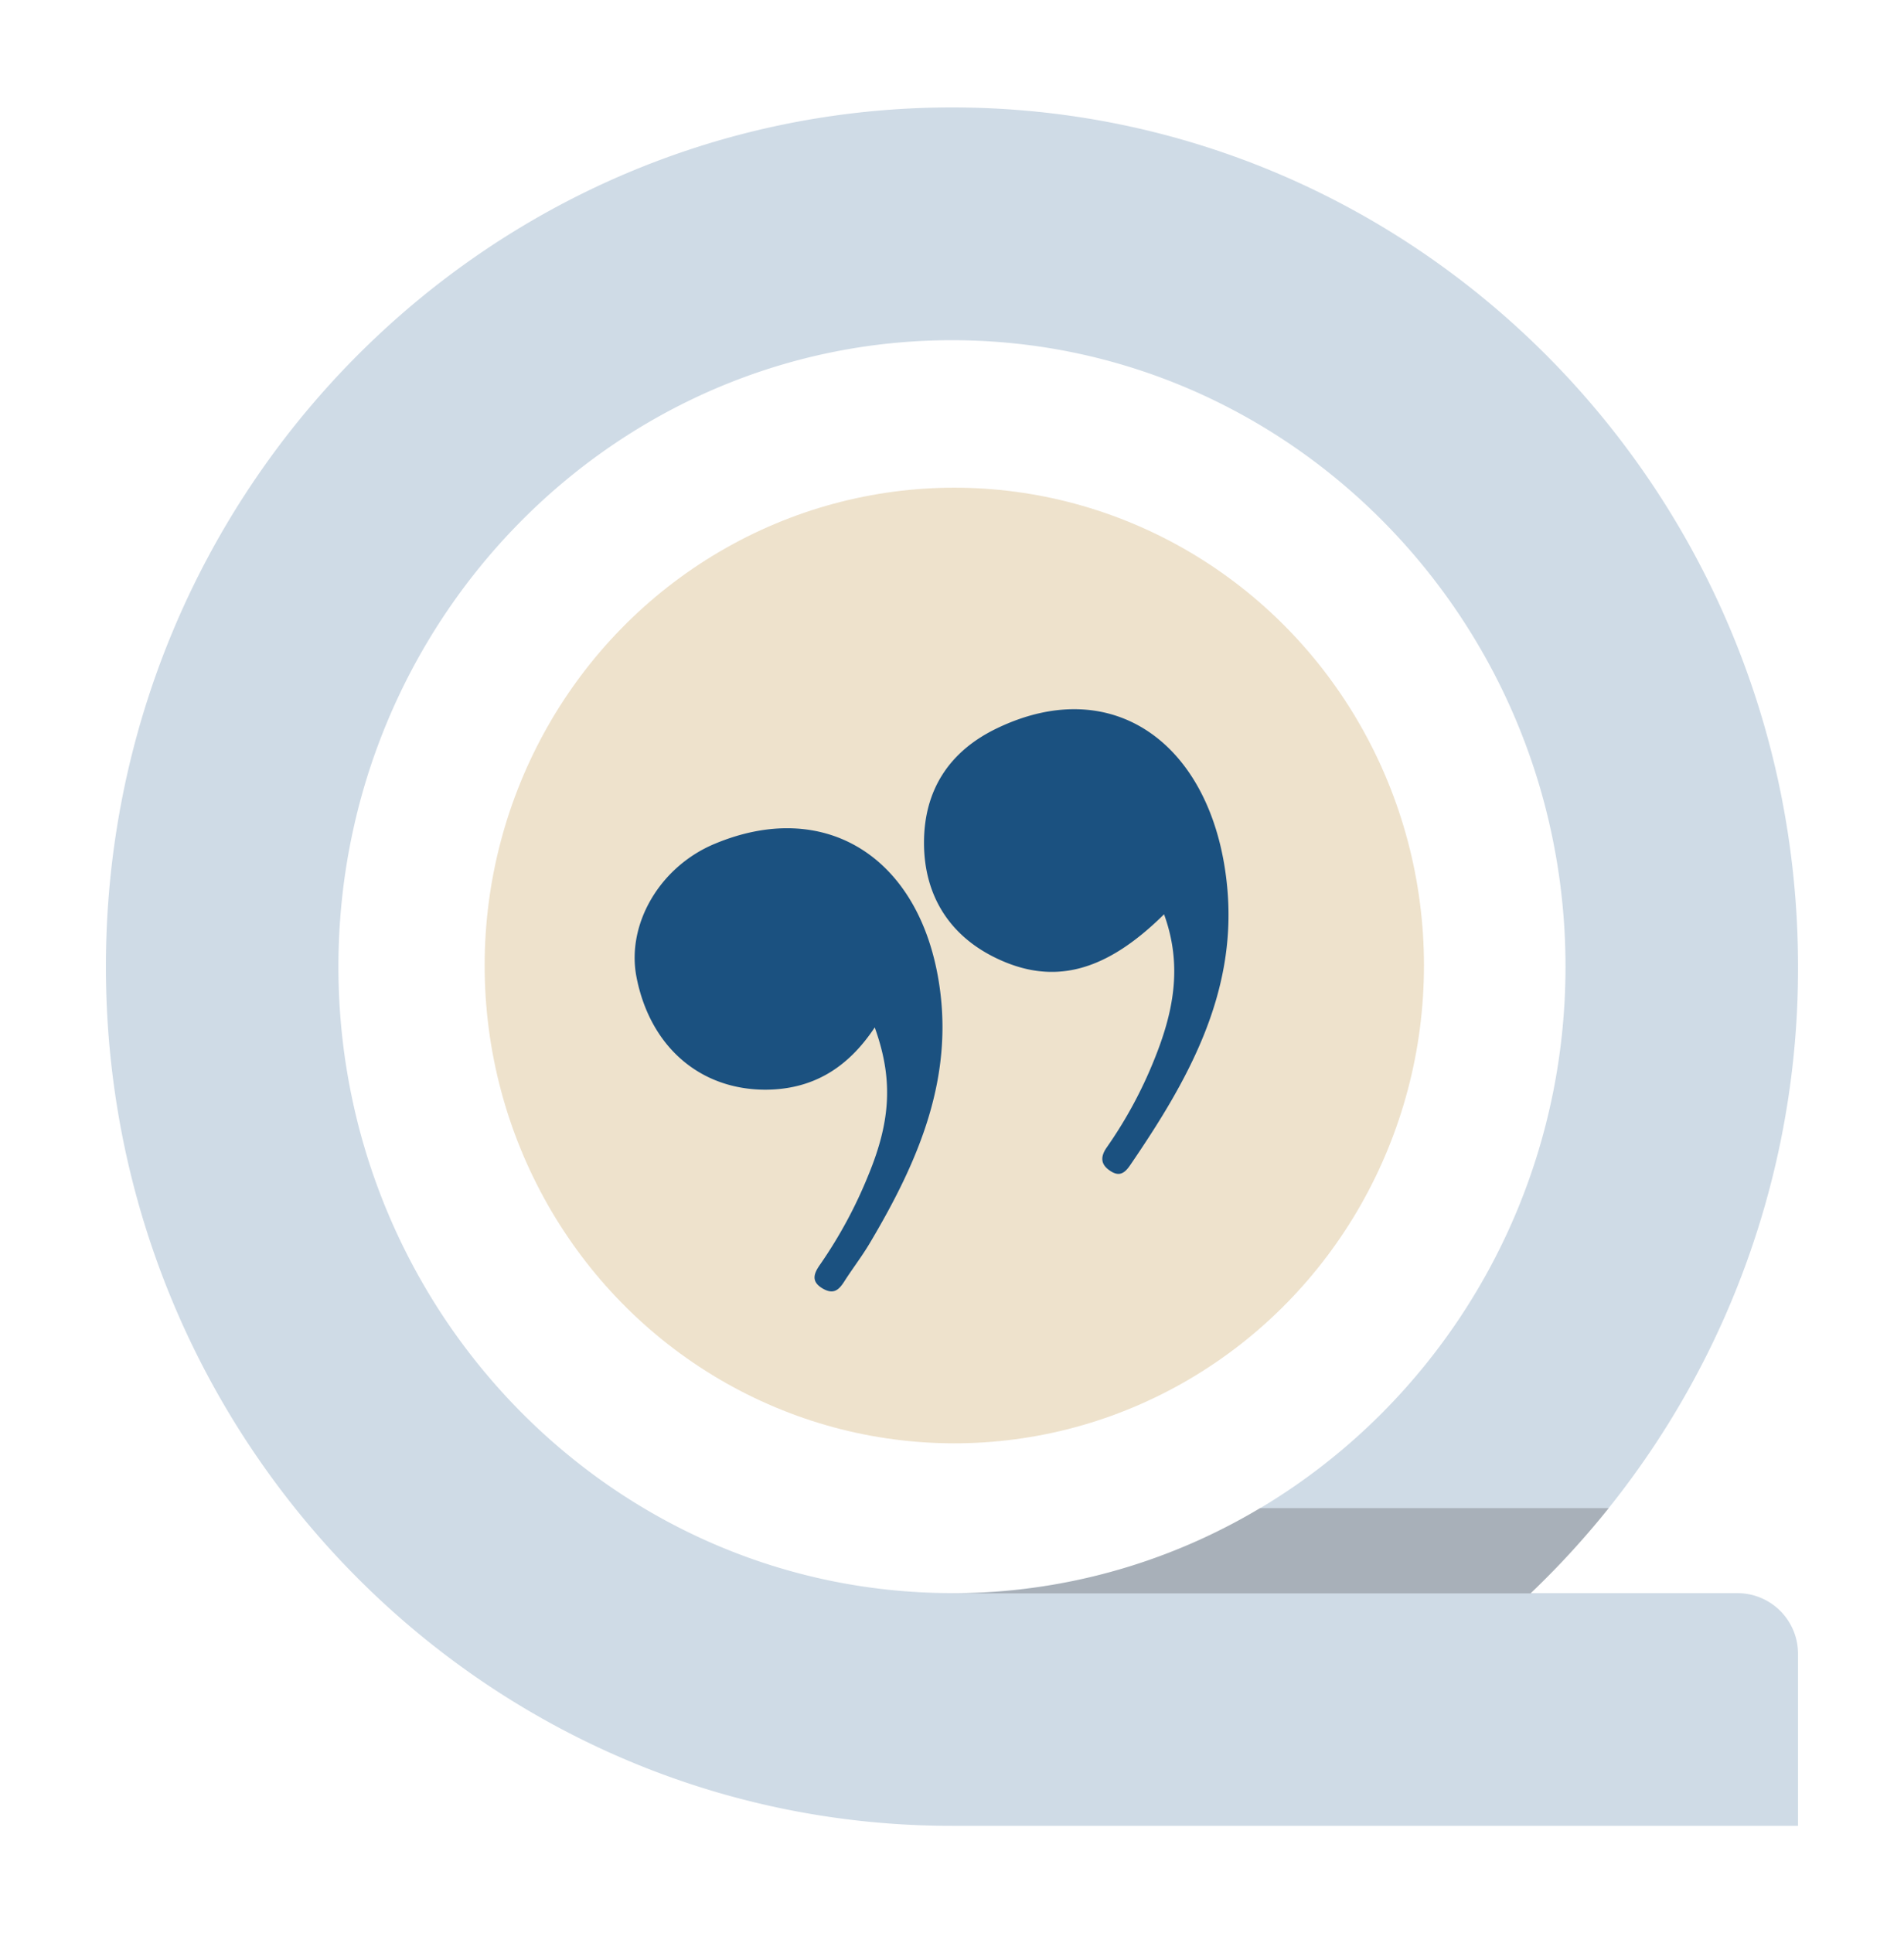
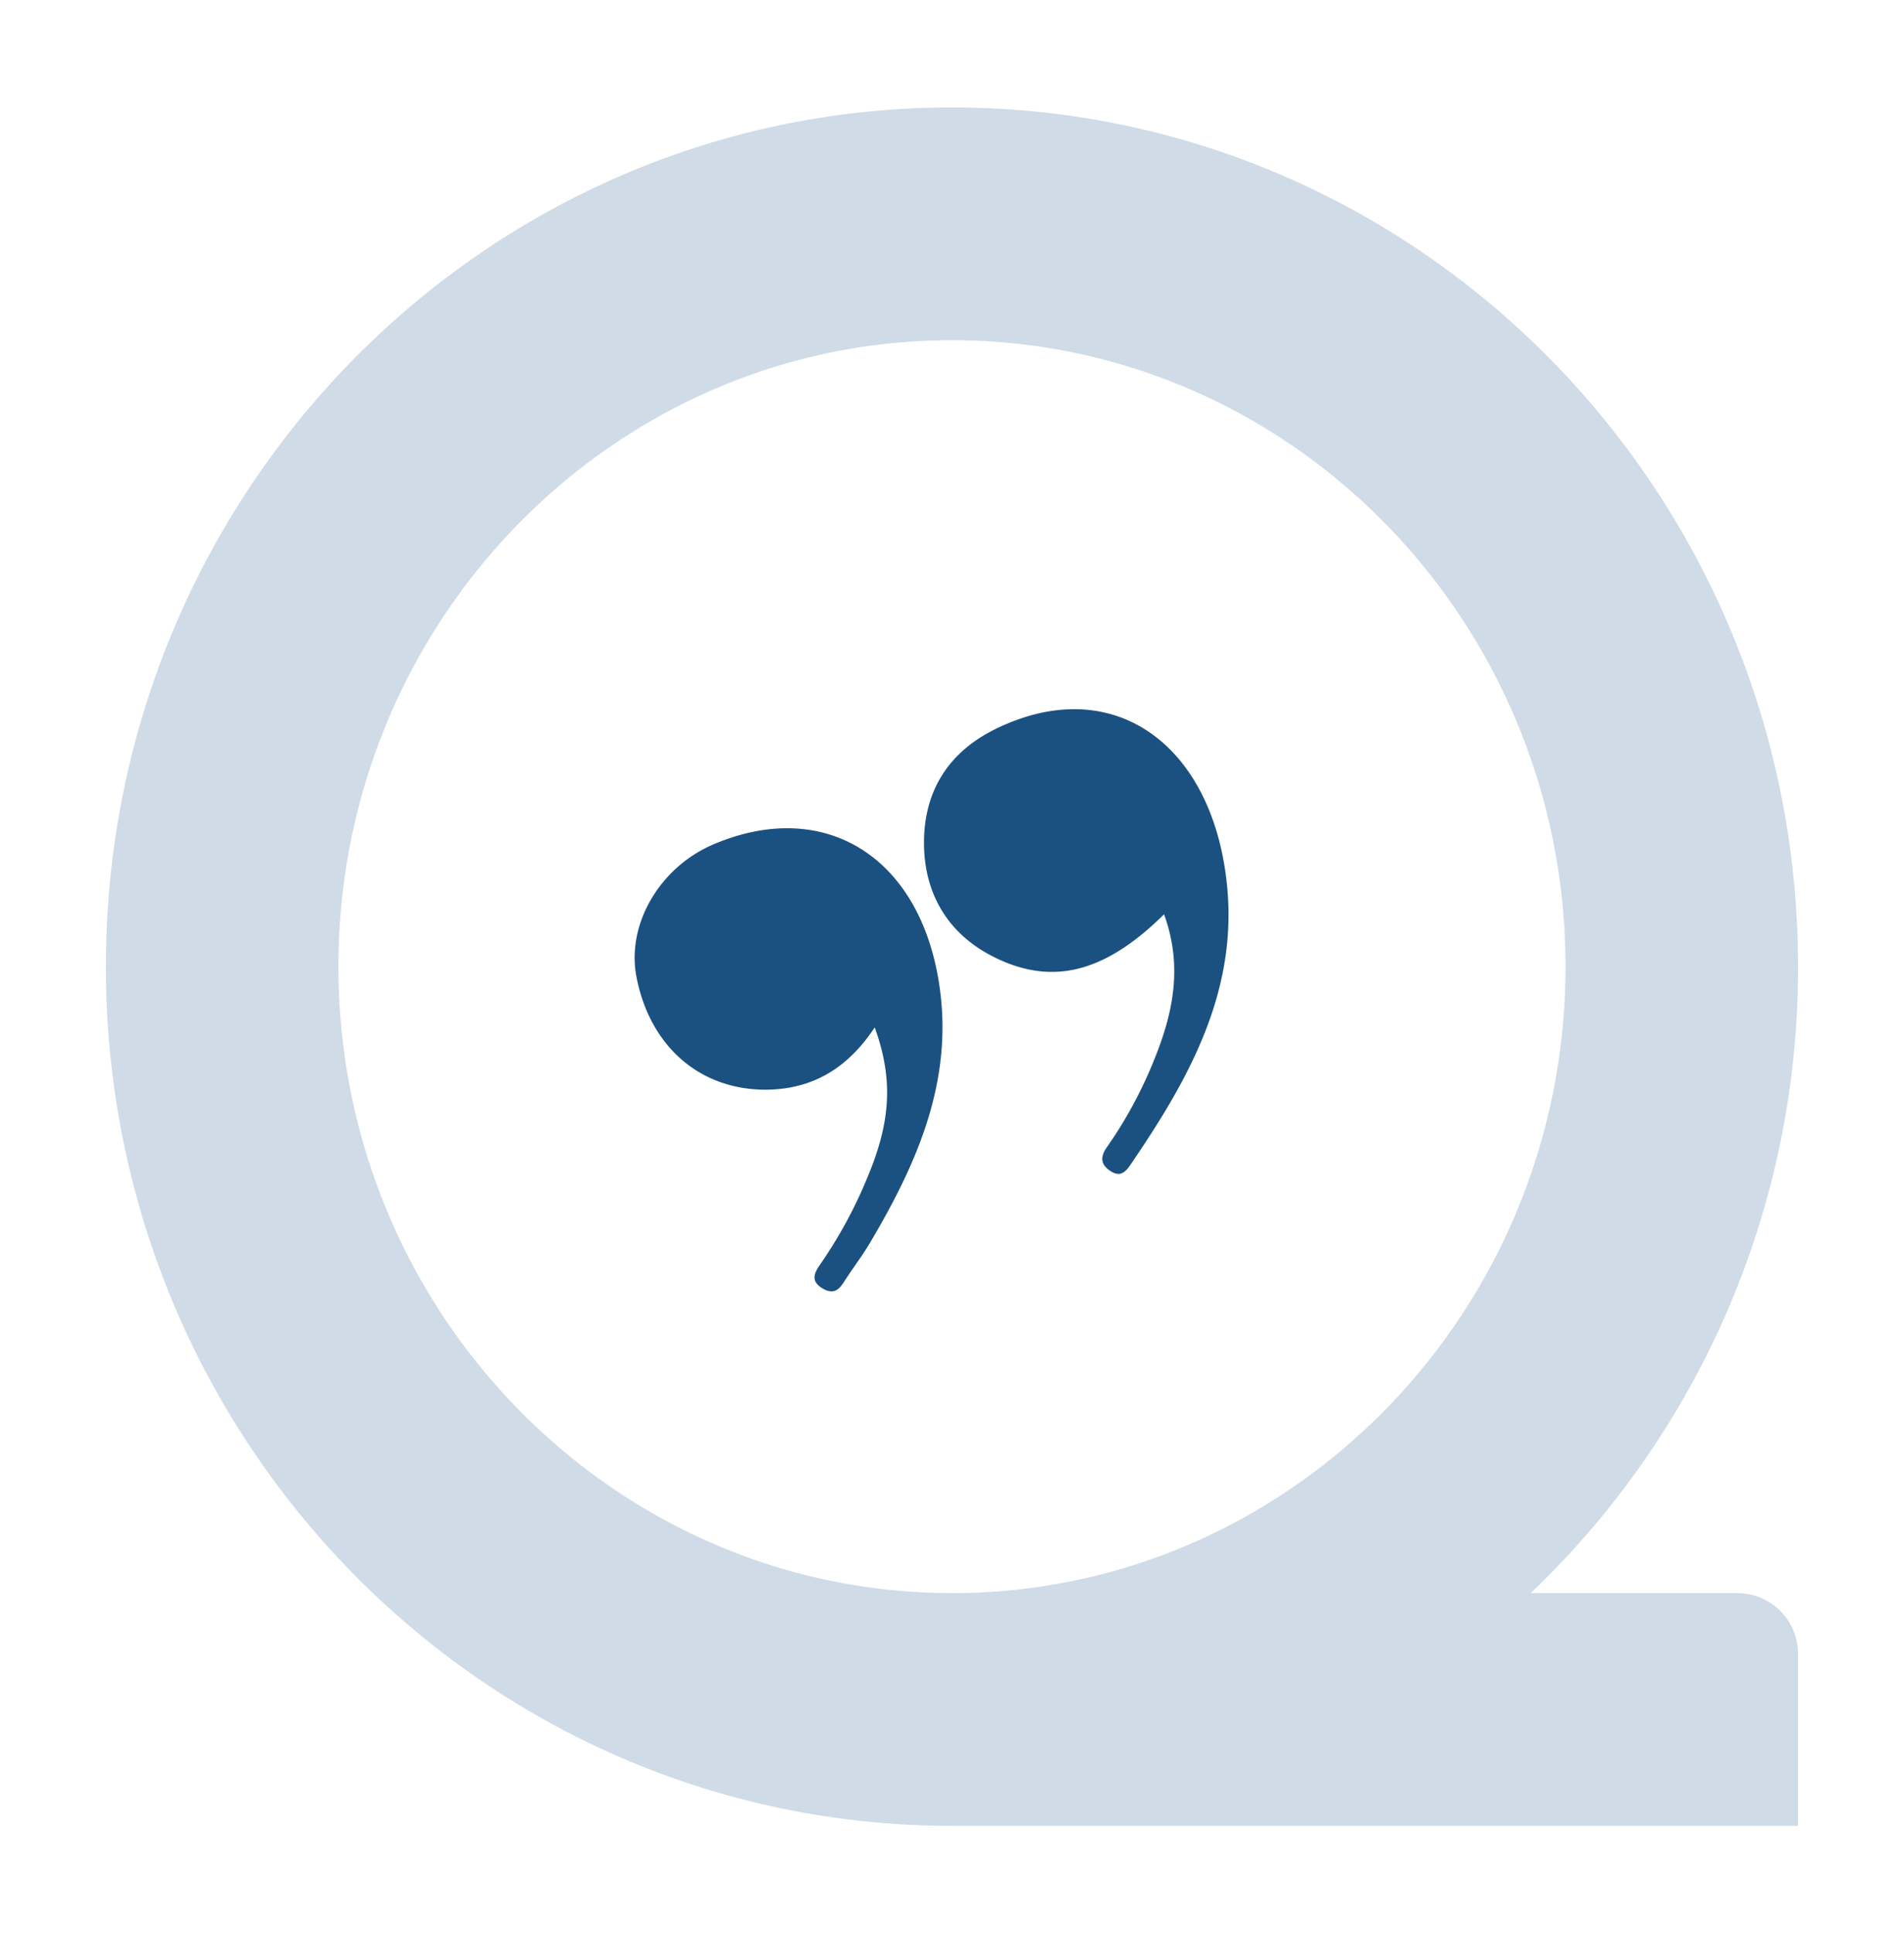
<svg xmlns="http://www.w3.org/2000/svg" viewBox="0 0 268.25 272.27">
  <defs>
    <style>
      .f8d3ccc3-dcd9-43e4-9cee-acc9a19b8d9b {
        isolation: isolate;
      }

      .cd1526c0-1ed5-4070-bb1f-f60a729d6584 {
        fill: #fff;
      }

      .\37 f09d3cc-a07a-4d1a-85b6-e02285c537b6 {
        fill: #1a5187;
        opacity: 0.21;
      }

      .b006934b-7c1e-4c2f-b64d-3d87ddd69503 {
        fill: #231f20;
        opacity: 0.23;
        mix-blend-mode: multiply;
      }

      .b1e29e46-ebb4-427f-9b3f-0e777d34561d {
        fill: #d9bd8c;
        opacity: 0.44;
      }

      .e49d6f1c-3928-4fb5-a97f-a9b3a12af62a {
        fill: #1b5180;
      }
    </style>
  </defs>
  <title>ICON-LIGHT</title>
  <g class="f8d3ccc3-dcd9-43e4-9cee-acc9a19b8d9b">
    <g id="6b294db8-54ec-485f-80ec-1592ca06954d" data-name="Layer 1">
      <circle class="cd1526c0-1ed5-4070-bb1f-f60a729d6584" cx="134.91" cy="135.38" r="94.08" />
      <path class="7f09d3cc-a07a-4d1a-85b6-e02285c537b6" d="M253.32,136.13c0-66.82-53.37-121-119.2-121s-119.2,54.17-119.2,121,53.37,121,119.2,121h119.2V232.9a8.54,8.54,0,0,0-8.54-8.54H215.65A121.47,121.47,0,0,0,253.32,136.13Zm-119.2,88.22c-47.66,0-86.44-39.58-86.44-88.22s38.78-88.22,86.44-88.22,86.44,39.58,86.44,88.22S181.78,224.36,134.12,224.36Z" />
-       <path class="b006934b-7c1e-4c2f-b64d-3d87ddd69503" d="M177.51,212.39a84.56,84.56,0,0,1-43.39,12h81.53a121,121,0,0,0,11-12Z" />
-       <ellipse class="b1e29e46-ebb4-427f-9b3f-0e777d34561d" cx="134.45" cy="135.97" rx="66.17" ry="67.29" />
      <g>
        <path class="e49d6f1c-3928-4fb5-a97f-a9b3a12af62a" d="M123.24,144.69c-3.87,5.83-8.85,8.74-15.38,8.77-9.27,0-16.29-6.09-18.19-15.88C88.23,130.11,93,122,100.75,118.81c15.16-6.31,28.27,1.51,31.38,18.65,2.54,14-2.69,26-9.6,37.63-1.1,1.85-2.43,3.57-3.59,5.39-.75,1.17-1.49,1.86-3,1-1.73-1-1.29-2.13-.39-3.41a64.35,64.35,0,0,0,6.8-12.6C125.54,157.74,125.82,151.87,123.24,144.69Z" />
        <path class="e49d6f1c-3928-4fb5-a97f-a9b3a12af62a" d="M164,128.76c-8.37,8.27-15.79,10.11-24,6-6.53-3.28-9.82-9-9.82-16.08,0-7.31,3.47-12.87,10.33-16.14,16.72-8,30.69,2.72,32.42,22.76,1.28,14.87-5.71,27.1-13.74,38.84-.89,1.3-1.71,1.56-3,.59s-1-2.11-.23-3.19a61.32,61.32,0,0,0,6.6-12.17C165.22,142.84,166.71,136.2,164,128.76Z" />
      </g>
    </g>
  </g>
</svg>